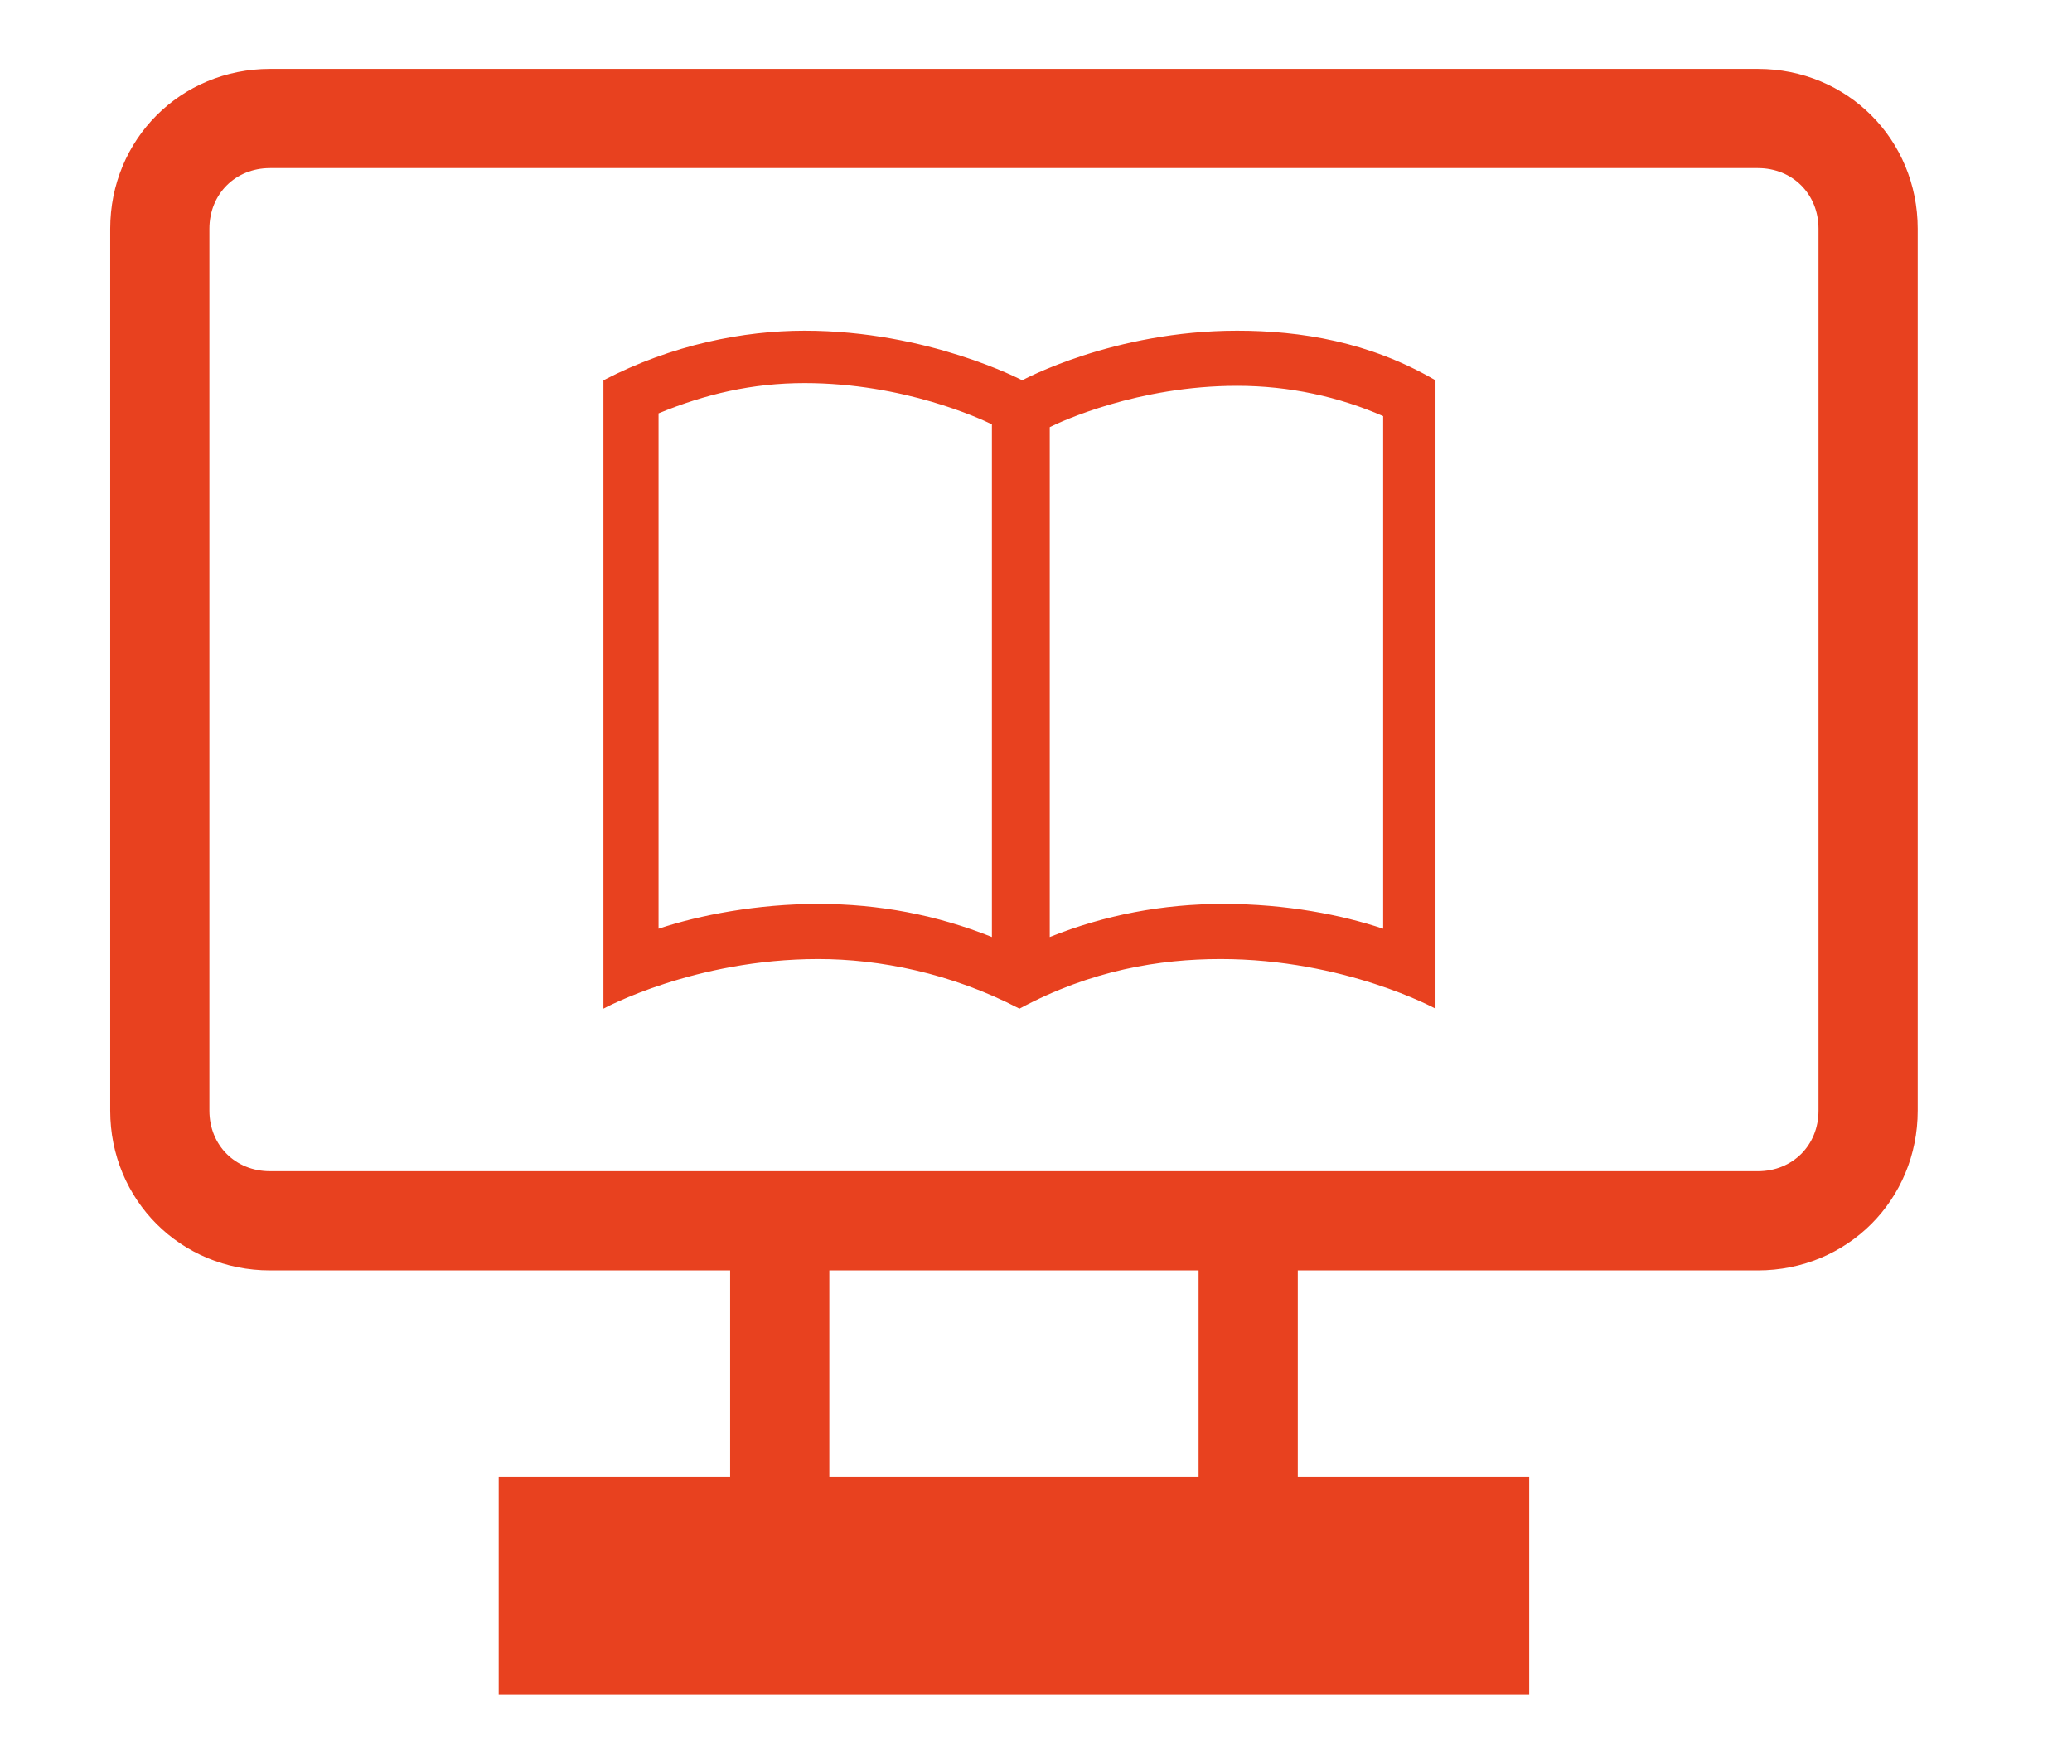
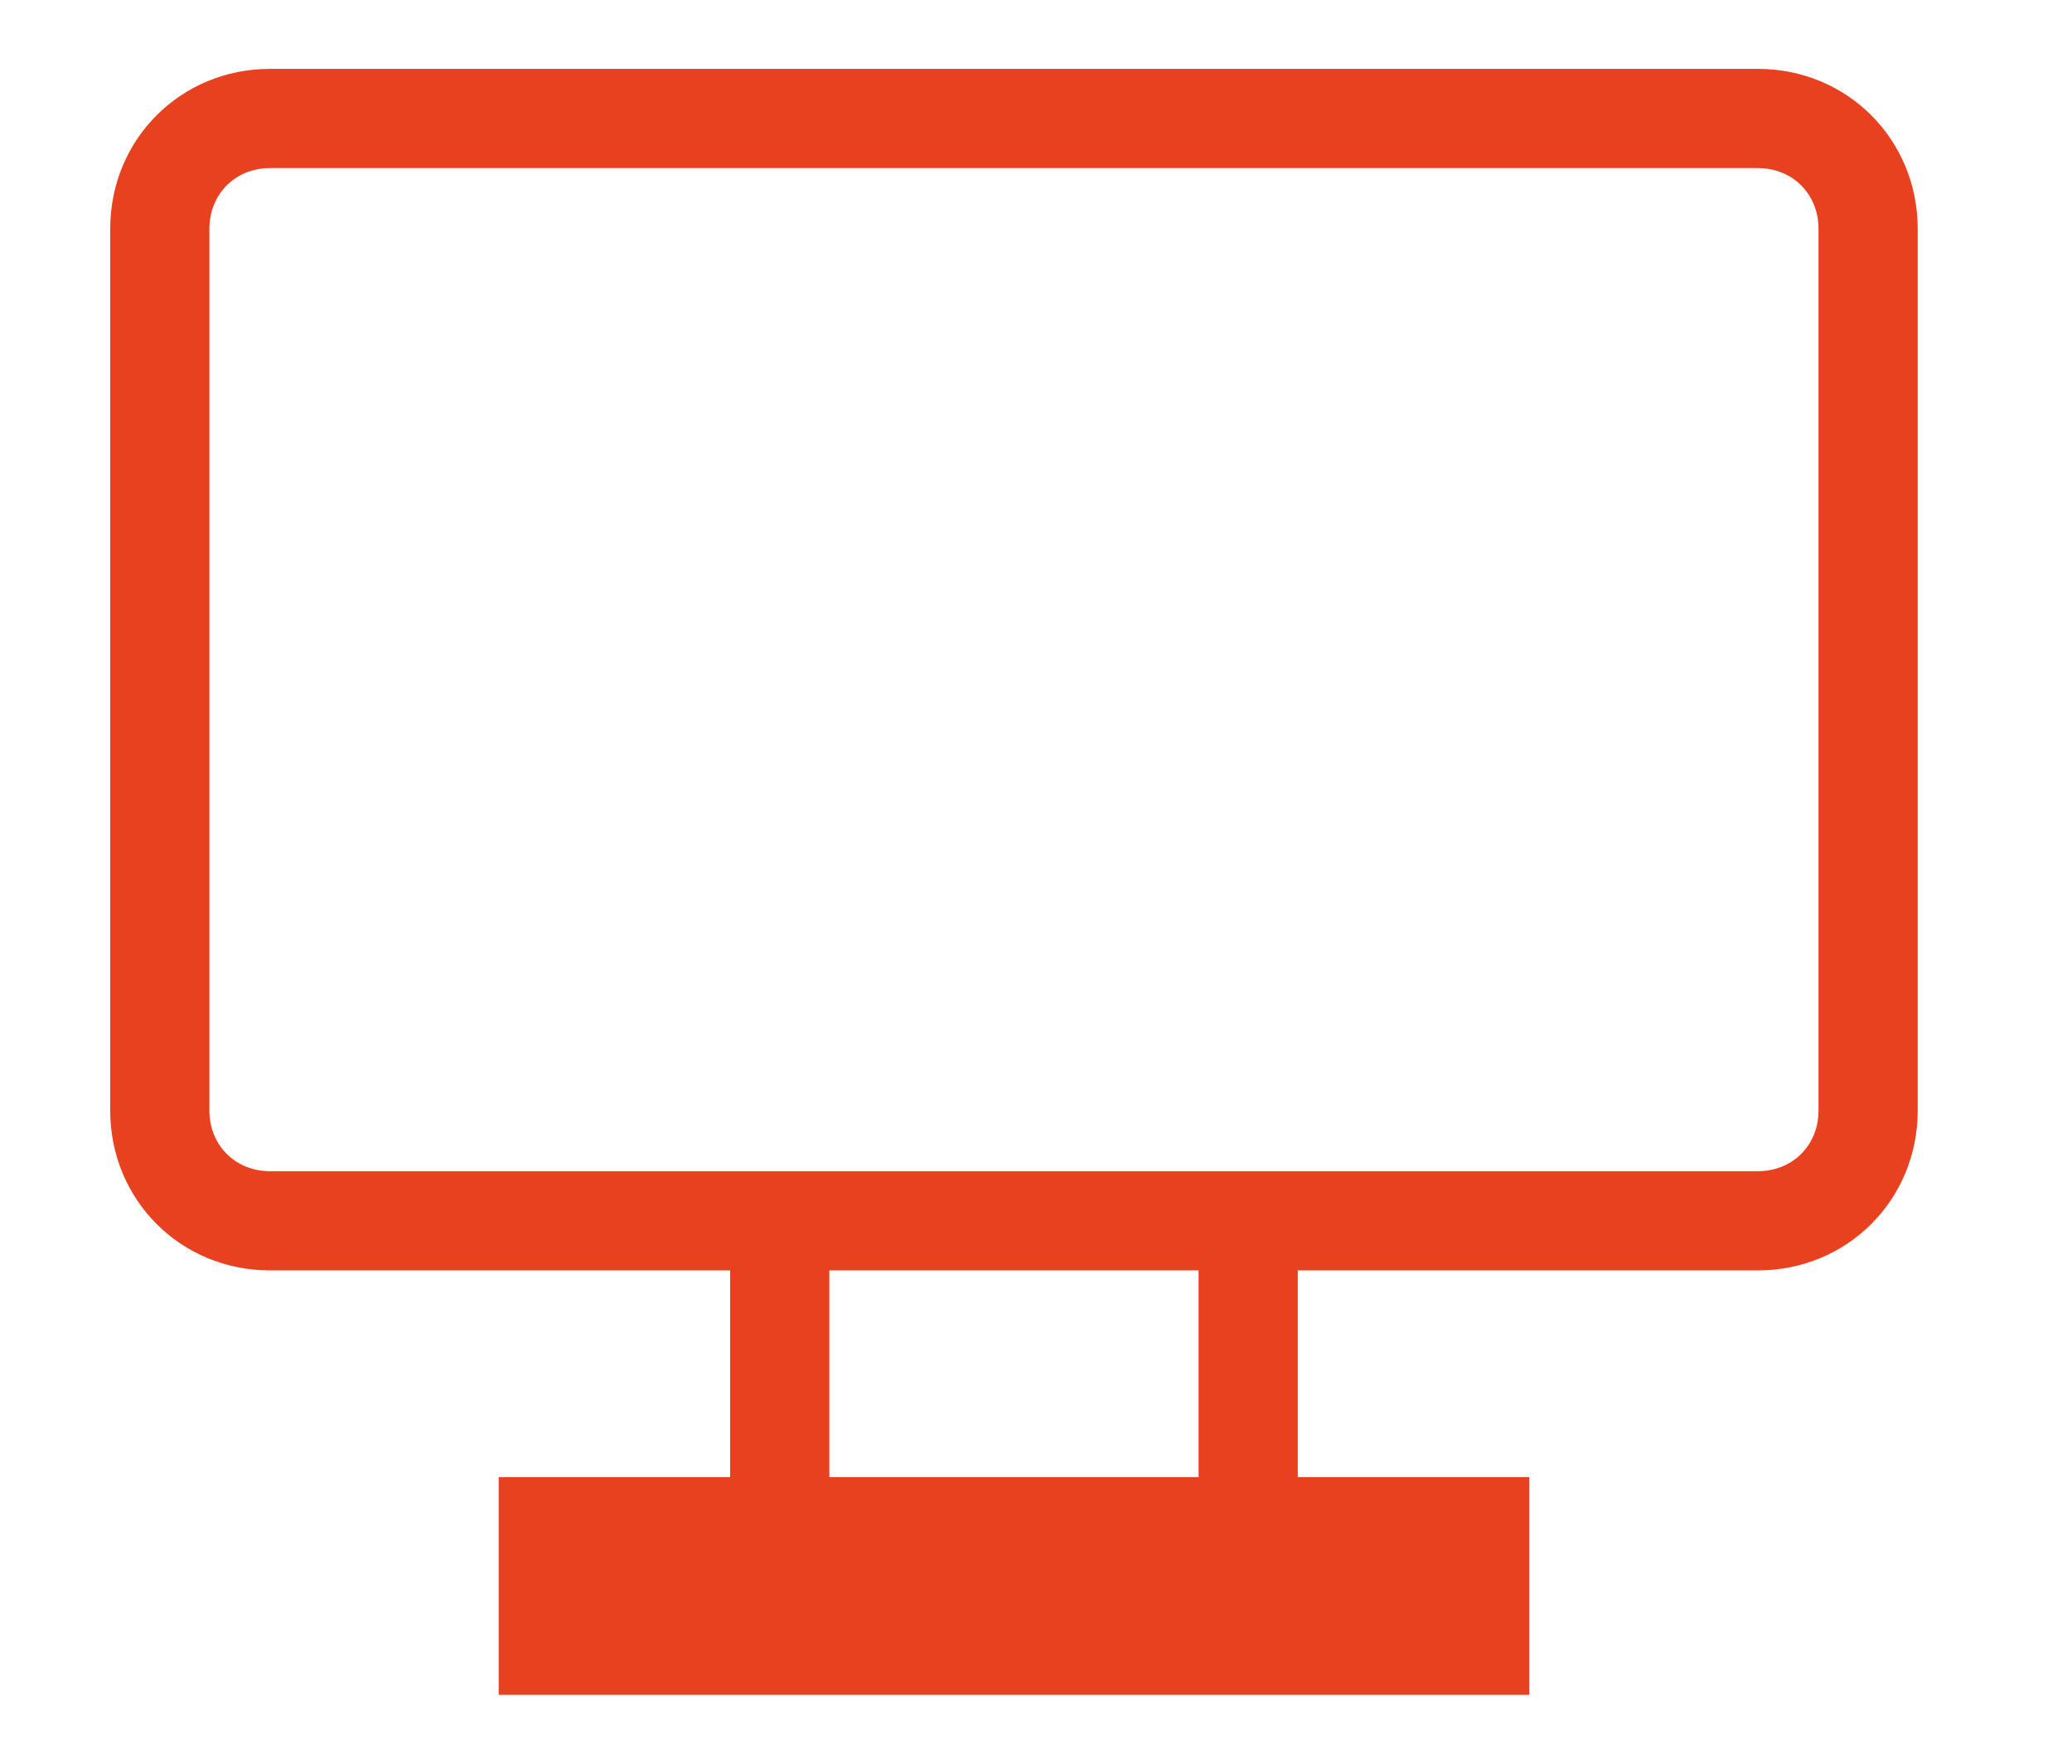
<svg xmlns="http://www.w3.org/2000/svg" width="47" height="40" viewBox="0 0 47 40" fill="none">
  <path d="M32.938 35.25H13.062V36.688H32.938V35.25Z" fill="#E8411F" />
  <path d="M34.188 33.75H29.188V28.562H39.875C41.763 28.562 43.25 27.076 43.25 25.188V5.188C43.25 3.299 41.763 1.812 39.875 1.812H6.125C4.237 1.812 2.75 3.299 2.75 5.188V25.188C2.75 27.076 4.237 28.562 6.125 28.562H16.812V33.75H11.812H11.562V34V37.938V38.188H11.812H34.188H34.438V37.938V34V33.75H34.188ZM18.562 33.75V28.562H27.438V33.75H18.562ZM32.688 36.438H13.312V35.5H32.688V36.438ZM41.5 25.188C41.5 26.112 40.799 26.812 39.875 26.812H6.125C5.201 26.812 4.5 26.112 4.5 25.188V5.188C4.5 4.263 5.201 3.562 6.125 3.562H39.875C40.799 3.562 41.5 4.263 41.5 5.188V25.188Z" fill="#E8411F" stroke="#E8411F" stroke-width="0.5" />
-   <path d="M28.062 7.5C25.25 7.5 23.188 8.625 23.188 8.625C23.188 8.625 21.062 7.5 18.25 7.5C16.875 7.5 15.25 7.812 13.688 8.625V22.875C13.688 22.875 15.75 21.75 18.562 21.75C19.938 21.75 21.562 22.062 23.125 22.875C24.75 22 26.312 21.75 27.688 21.75C30.5 21.75 32.562 22.875 32.562 22.875V8.625C31.062 7.75 29.5 7.5 28.062 7.5ZM22.5 21.25C21.25 20.75 19.938 20.5 18.562 20.5C17.188 20.5 15.875 20.75 14.938 21.062V9.375C16 8.938 17.062 8.688 18.25 8.688C20.5 8.688 22.25 9.5 22.5 9.625V21.25ZM31.375 21.062C30.438 20.75 29.188 20.5 27.75 20.5C26.375 20.5 25.062 20.75 23.812 21.25V9.688C24.062 9.562 25.812 8.75 28.062 8.75C29.25 8.75 30.375 9 31.375 9.438V21.062Z" fill="#E8411F" />
</svg>